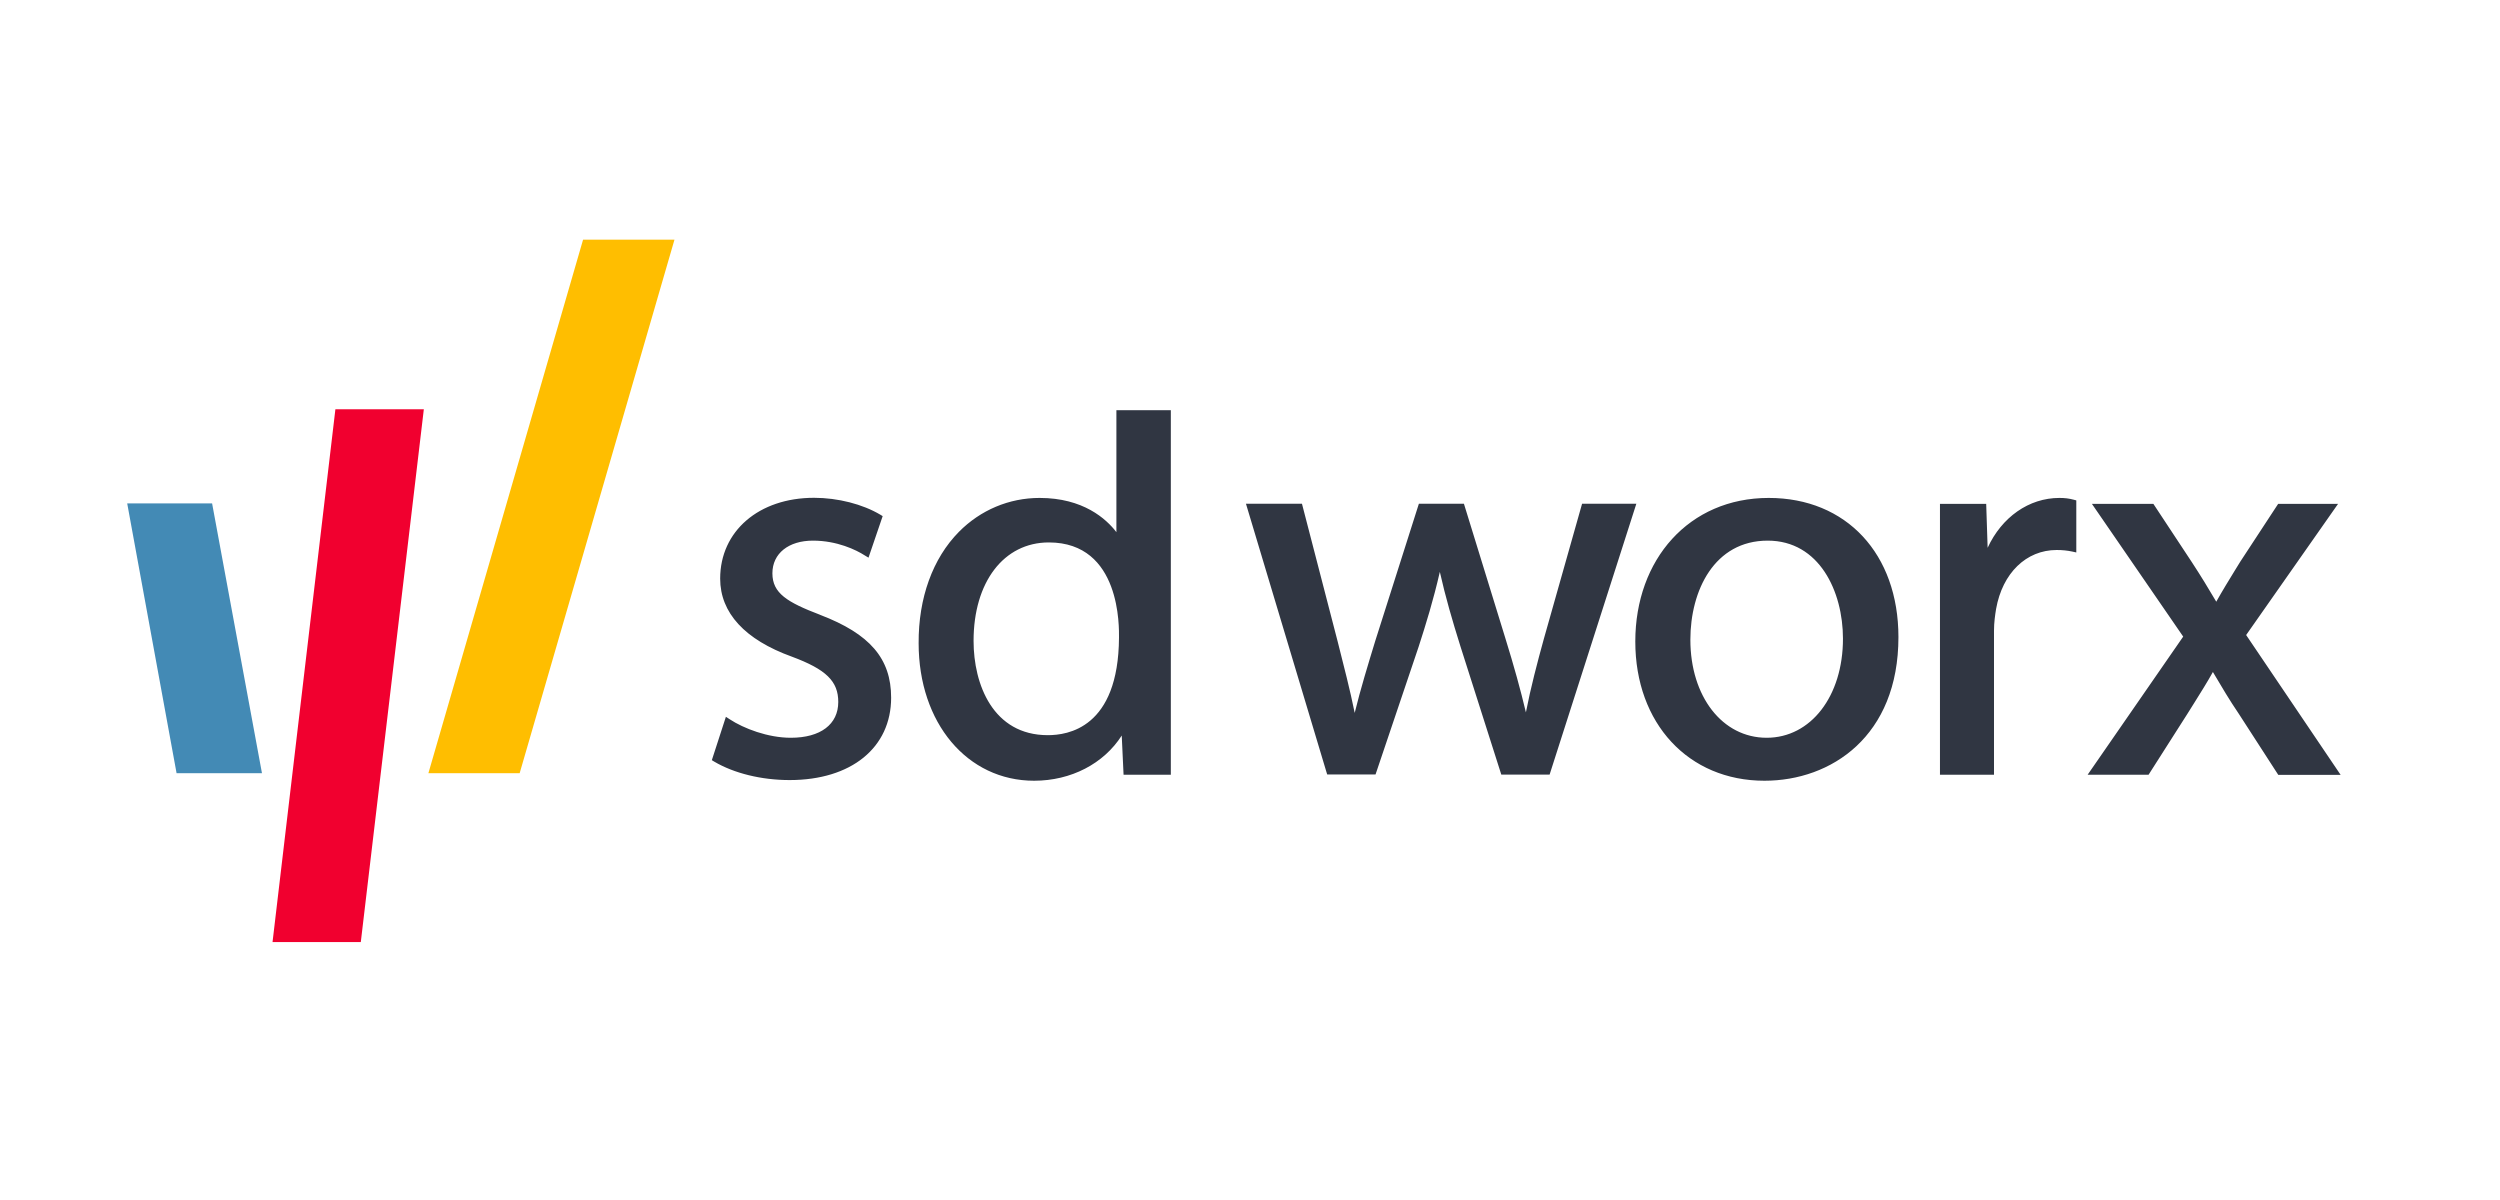
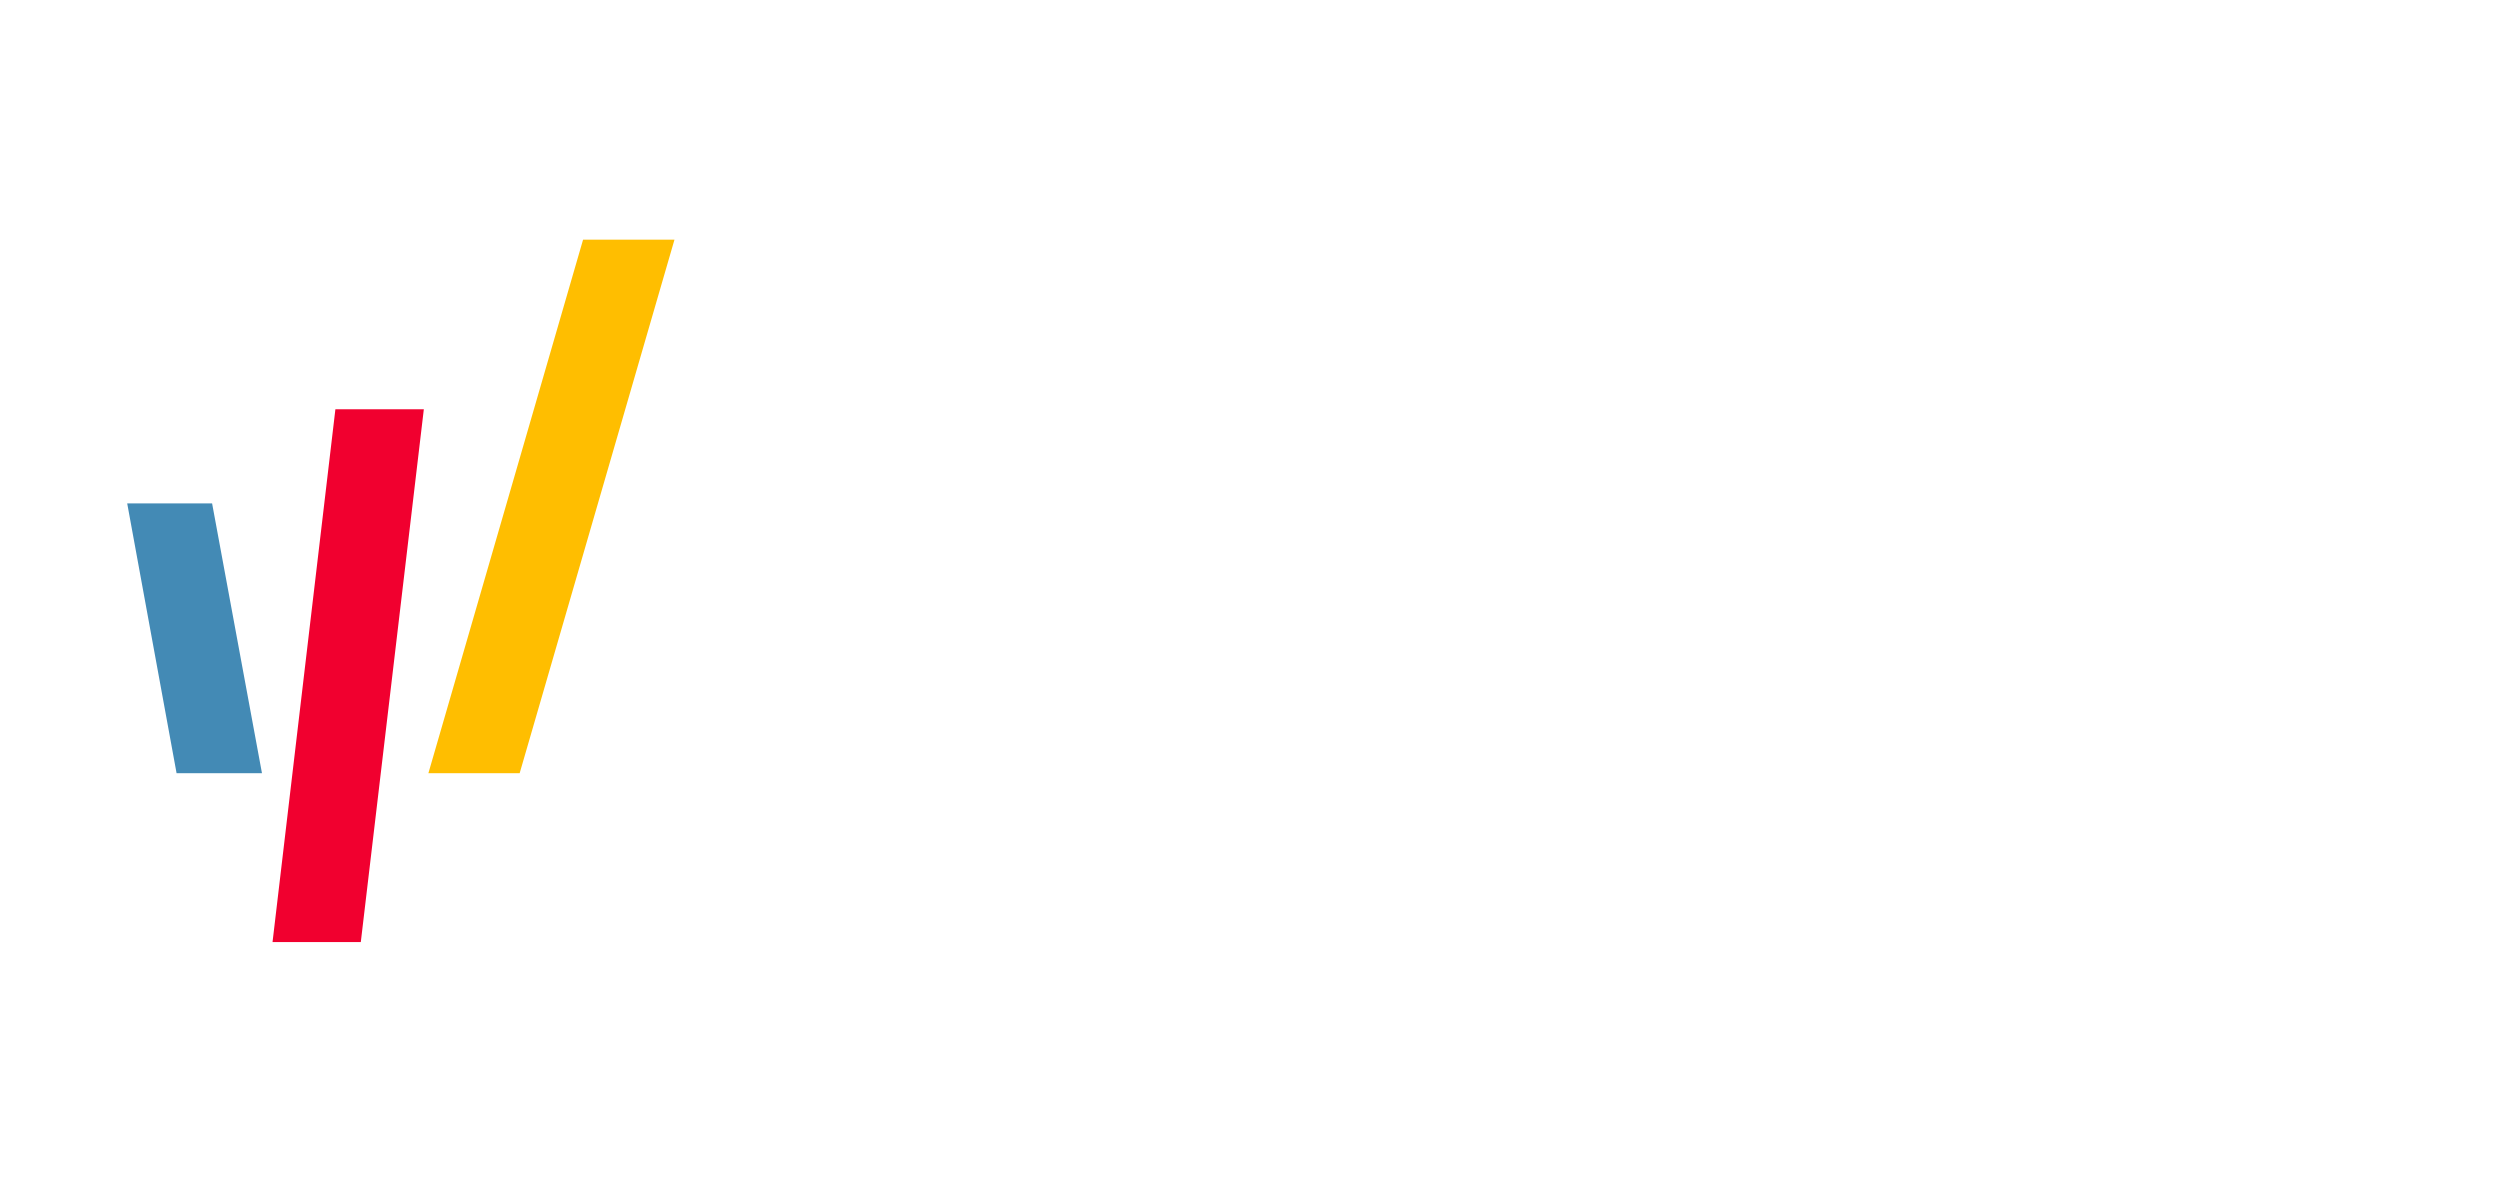
<svg xmlns="http://www.w3.org/2000/svg" width="100" zoomAndPan="magnify" viewBox="0 0 75 36" height="48" preserveAspectRatio="xMidYMid meet" version="1.0">
-   <path fill="#303642" d="M 24.605 18.445 C 23.613 18.066 23.172 17.797 23.172 17.199 C 23.172 16.602 23.66 16.219 24.387 16.219 C 25.113 16.219 25.684 16.496 25.945 16.664 L 26.055 16.73 L 26.48 15.484 L 26.41 15.441 C 25.879 15.125 25.137 14.934 24.422 14.934 C 22.766 14.934 21.605 15.934 21.605 17.359 C 21.605 18.387 22.348 19.191 23.754 19.699 C 24.785 20.082 25.148 20.438 25.148 21.059 C 25.148 21.73 24.617 22.133 23.723 22.133 C 23.039 22.133 22.312 21.855 21.891 21.578 L 21.777 21.504 L 21.355 22.805 L 21.426 22.848 C 22.02 23.199 22.844 23.402 23.688 23.402 C 25.539 23.402 26.734 22.43 26.734 20.93 C 26.734 19.758 26.098 19.016 24.602 18.445 M 33.57 19.125 C 33.57 18.852 33.641 16.273 31.465 16.273 C 30.113 16.273 29.207 17.461 29.207 19.227 C 29.207 20.531 29.789 22.055 31.434 22.055 C 32.02 22.055 33.555 21.852 33.57 19.125 M 35.125 23.242 L 33.707 23.242 L 33.652 22.066 C 33.113 22.91 32.133 23.422 31.023 23.422 C 29.016 23.422 27.559 21.688 27.559 19.297 C 27.551 17.941 27.98 16.754 28.766 15.957 C 29.414 15.301 30.273 14.938 31.188 14.938 C 32.496 14.938 33.188 15.566 33.492 15.965 L 33.492 12.305 L 35.125 12.305 Z M 47.461 15.117 L 46.316 19.164 C 46.121 19.871 45.922 20.625 45.777 21.371 C 45.617 20.695 45.418 19.977 45.16 19.145 L 43.918 15.113 L 42.566 15.113 L 41.258 19.227 C 41.039 19.945 40.812 20.684 40.641 21.387 C 40.5 20.688 40.316 19.984 40.129 19.242 L 39.059 15.113 L 37.379 15.113 L 39.793 23.16 L 39.816 23.234 L 41.266 23.234 L 42.559 19.402 C 42.777 18.727 43.004 17.996 43.195 17.156 C 43.367 17.922 43.57 18.613 43.812 19.387 L 45.039 23.238 L 46.488 23.238 L 49.09 15.113 L 47.461 15.113 Z M 53.031 16.219 C 51.43 16.219 50.711 17.715 50.711 19.191 C 50.711 20.898 51.672 22.133 53 22.133 C 54.324 22.133 55.289 20.887 55.289 19.16 C 55.289 17.746 54.582 16.219 53.031 16.219 M 53.062 14.938 C 55.391 14.938 56.953 16.617 56.953 19.113 C 56.953 22.09 54.934 23.422 52.934 23.422 C 50.652 23.422 49.059 21.703 49.059 19.246 C 49.059 16.785 50.668 14.938 53.062 14.938 M 61.781 14.938 C 60.867 14.938 60.051 15.516 59.629 16.434 L 59.586 15.117 L 58.199 15.117 L 58.199 23.242 L 59.82 23.242 L 59.82 18.918 C 59.82 18.68 59.852 18.453 59.883 18.266 C 60.074 17.191 60.789 16.5 61.699 16.5 C 61.879 16.5 62.02 16.516 62.168 16.547 L 62.289 16.574 L 62.289 15.012 L 62.215 14.992 C 62.066 14.953 61.945 14.938 61.781 14.938 M 67.387 19.047 L 70.141 15.117 L 68.344 15.117 L 67.207 16.852 L 67.051 17.105 C 66.867 17.406 66.676 17.715 66.488 18.051 C 66.258 17.66 66.023 17.273 65.754 16.863 L 64.602 15.117 L 62.758 15.117 L 65.496 19.098 L 62.629 23.242 L 64.457 23.242 L 65.625 21.41 C 65.695 21.301 65.762 21.191 65.828 21.086 C 66.023 20.773 66.211 20.477 66.387 20.16 C 66.645 20.598 66.883 21 67.164 21.414 L 68.348 23.246 L 70.219 23.246 L 67.387 19.055 Z M 67.387 19.047 " fill-opacity="1" fill-rule="nonzero" />
  <path fill="#ffbe00" d="M 12.852 23.195 L 17.492 7.191 L 20.234 7.191 L 15.59 23.195 Z M 12.852 23.195 " fill-opacity="1" fill-rule="nonzero" />
  <path fill="#f1002f" d="M 10.824 28.262 L 12.715 12.277 L 10.062 12.277 L 8.176 28.262 Z M 10.824 28.262 " fill-opacity="1" fill-rule="nonzero" />
  <path fill="#438ab5" d="M 7.859 23.195 L 6.363 15.102 L 3.816 15.102 L 5.297 23.195 Z M 7.859 23.195 " fill-opacity="1" fill-rule="nonzero" />
</svg>